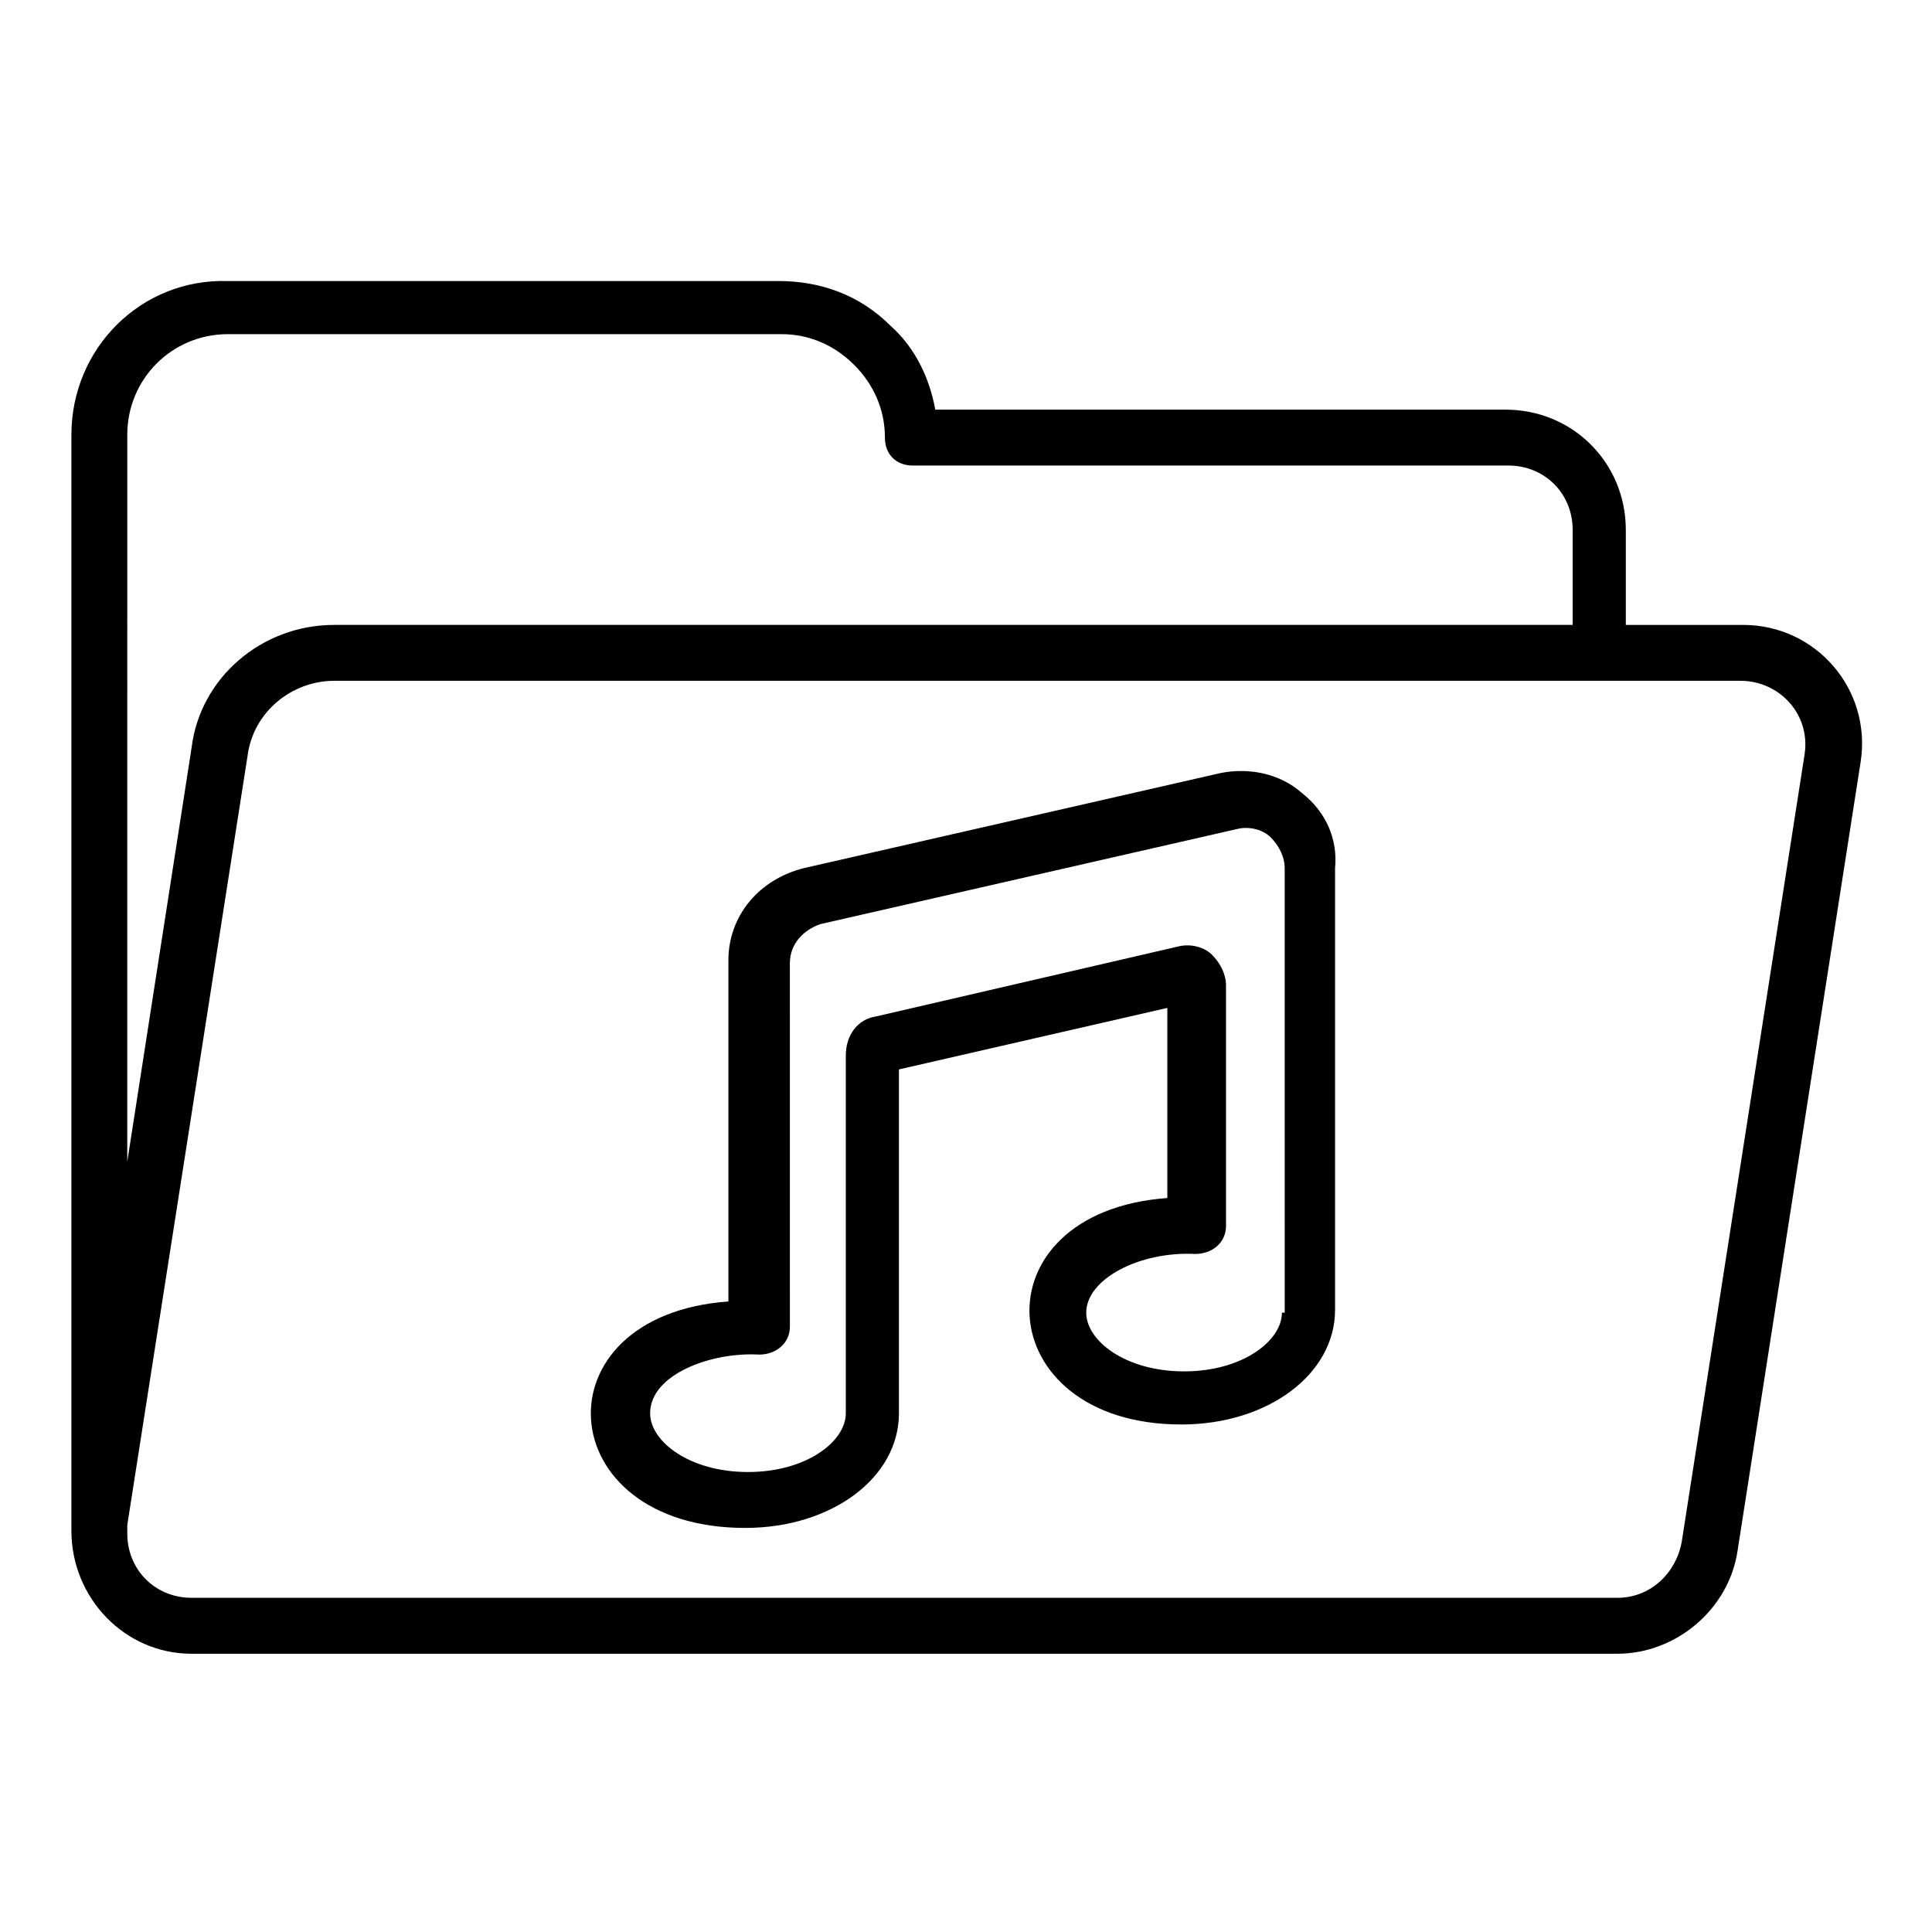
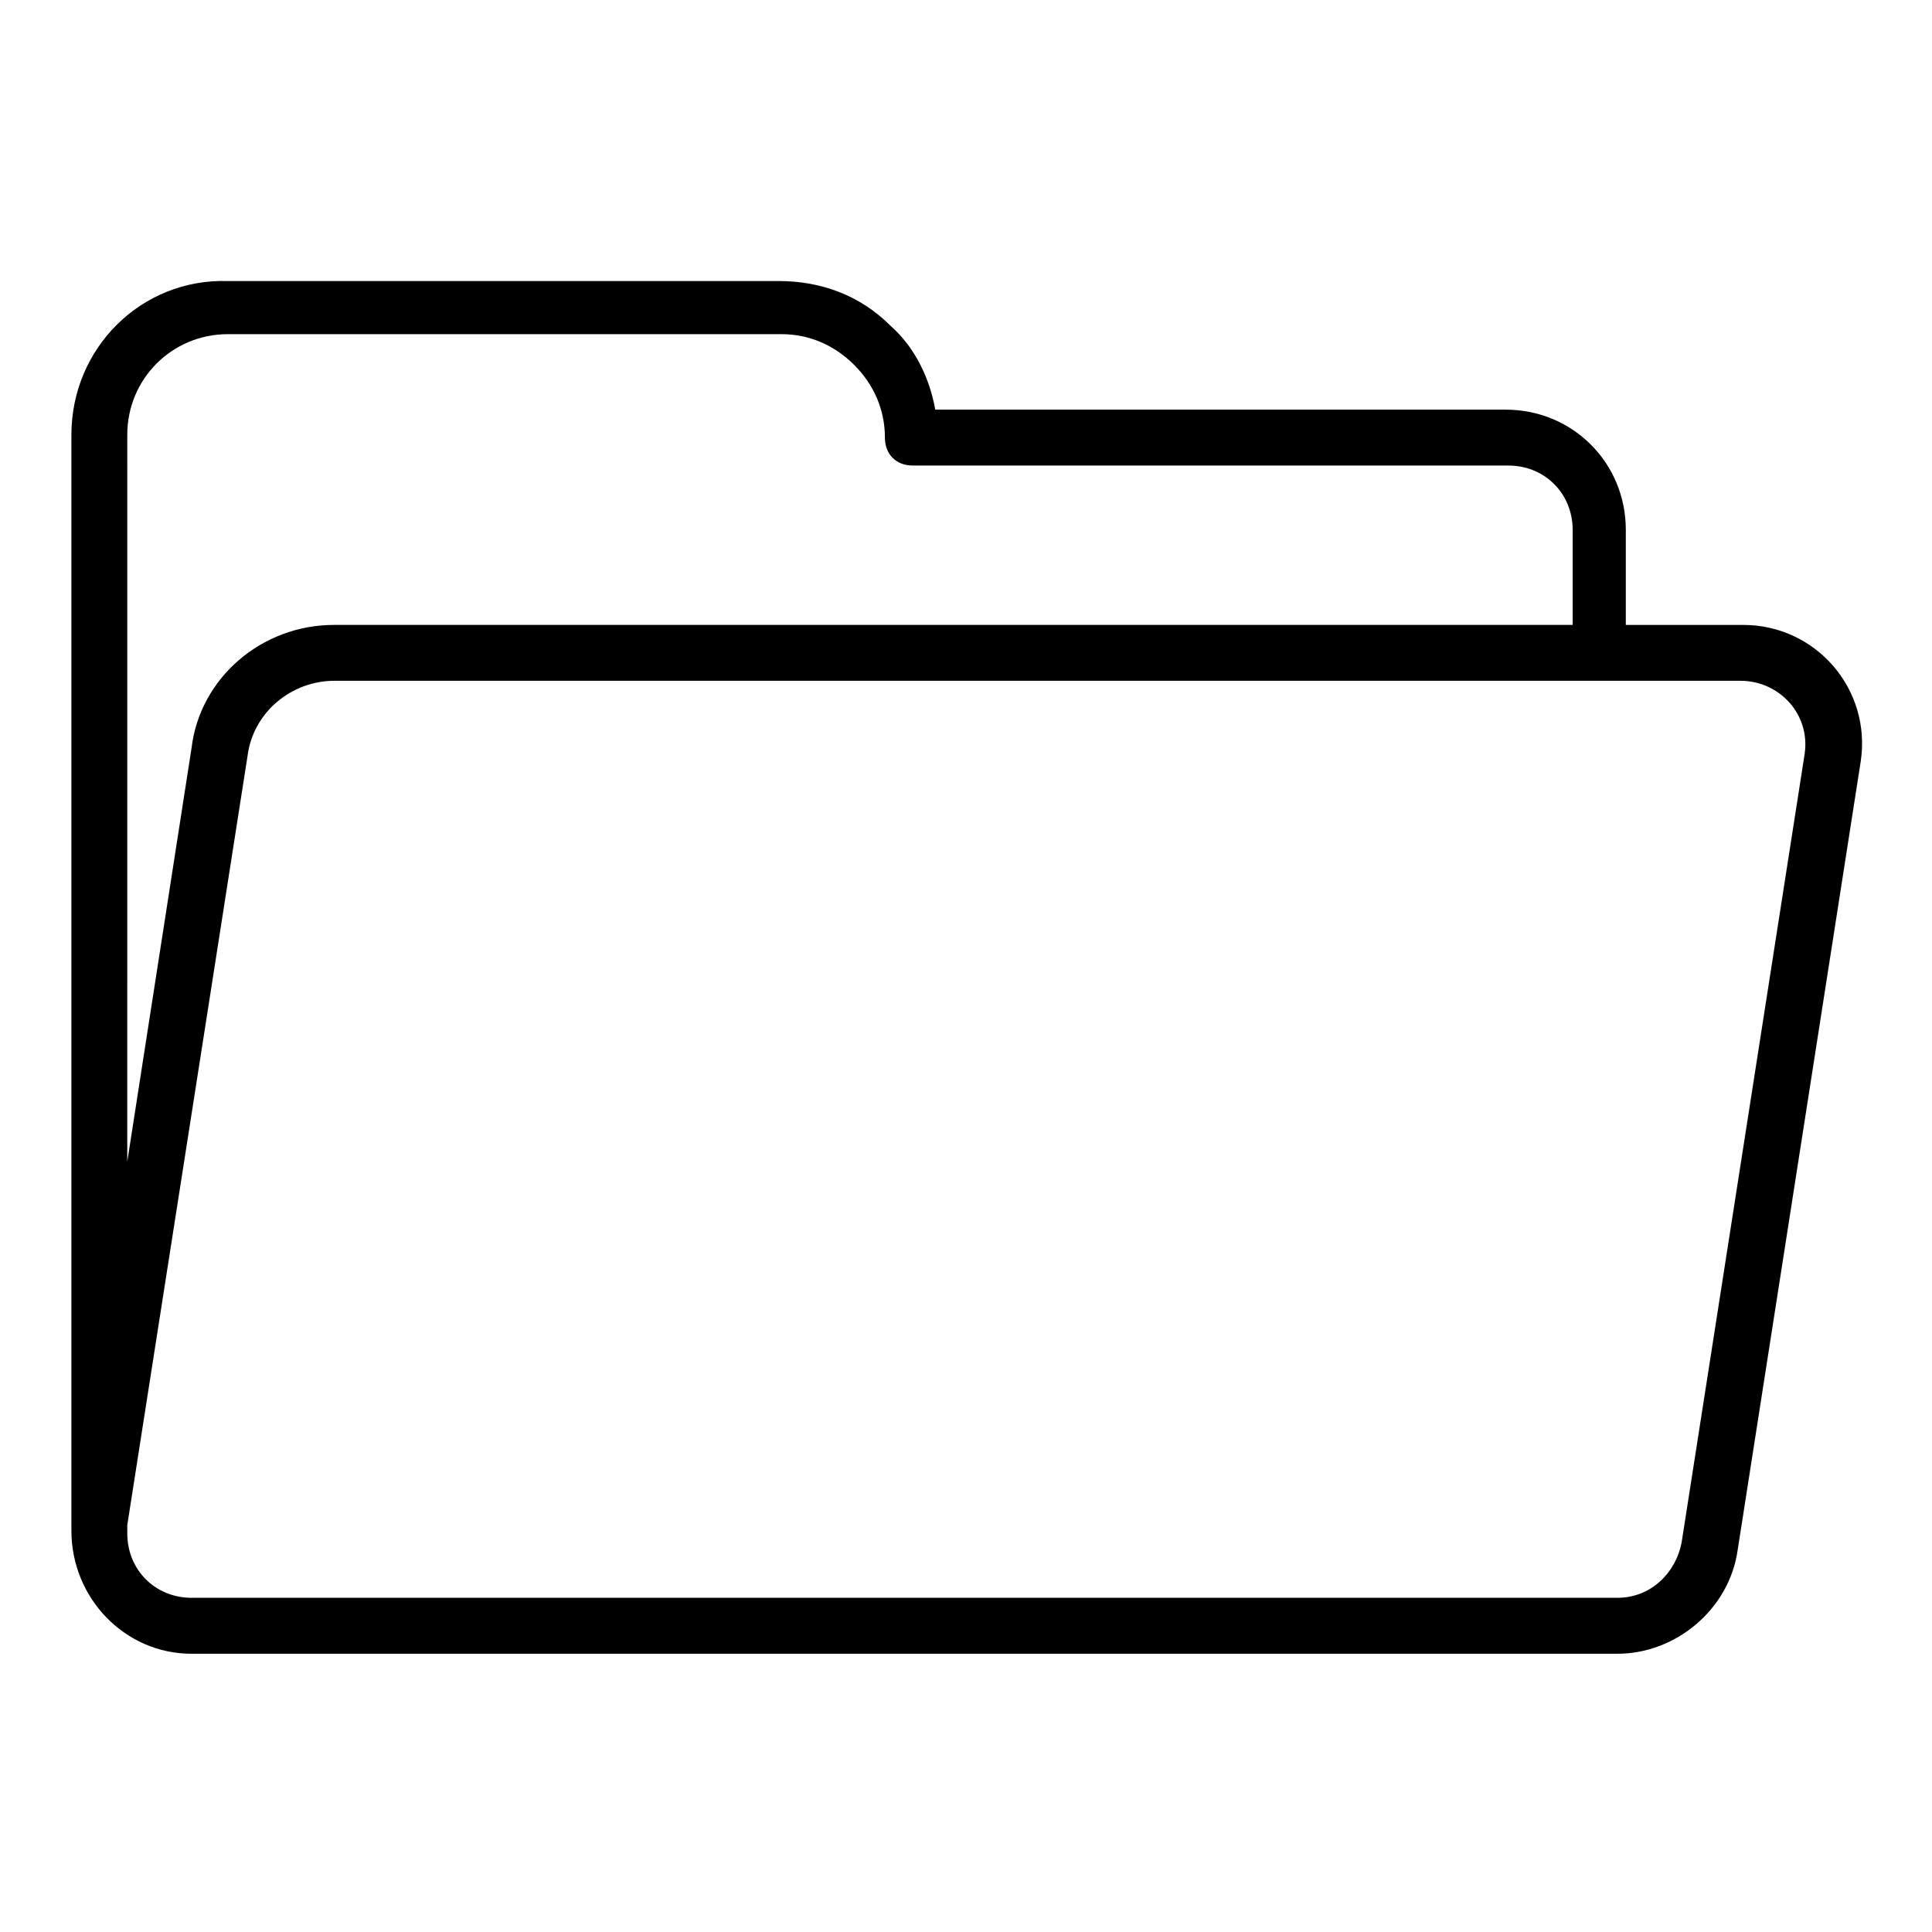
<svg xmlns="http://www.w3.org/2000/svg" fill="#000000" width="800px" height="800px" version="1.1" viewBox="144 144 512 512">
  <g>
    <path d="m194.77 582.26h377.86c15.559 0 29.637-11.855 31.859-27.414l32.602-208.93c2.965-19.262-11.855-36.305-31.117-36.305h-31.117v-25.191c0-17.781-14.078-31.859-31.859-31.859h-151.14c-1.48-8.148-5.188-16.301-11.855-22.227-8.148-8.148-18.523-11.855-29.637-11.855l-145.95 0.004c-22.969-0.742-41.492 17.781-41.492 40.746v290.43c0 17.785 14.078 32.602 31.859 32.602zm427.5-238.57-32.598 208.93c-1.48 8.148-8.148 14.816-17.039 14.816h-377.86c-9.633 0-17.039-7.41-17.039-17.039-0.004-0.742-0.004-2.223-0.004-2.223l31.859-203.75c1.48-11.855 11.855-20.004 22.969-20.004h372.67c10.367-0.004 18.52 8.887 17.035 19.262zm-444.54-84.465c0-14.816 11.855-26.672 26.672-26.672h146.7c7.41 0 14.078 2.965 19.262 8.148 5.188 5.188 8.148 11.855 8.148 19.262 0 4.445 2.965 7.41 7.41 7.41h157.81c9.633 0 17.039 7.41 17.039 17.039v25.191l-328.22 0.004c-19.262 0-35.562 14.078-37.785 32.598l-17.039 109.65z" />
-     <path d="m488.91 354.06c-5.926-5.188-14.078-6.668-21.484-5.188l-110.39 25.191c-11.855 2.965-20.004 12.594-20.004 24.449v90.391c-51.121 3.703-47.418 60.012 4.445 60.012 22.969 0 40.75-13.336 40.75-30.375v-91.133l71.125-16.301v50.383c-51.121 3.703-47.418 60.012 3.703 60.012 22.969 0 40.75-13.336 40.75-30.375v-117.06c0.742-7.41-2.223-14.816-8.891-20.004zm-5.188 137.81c0 7.41-10.371 15.559-25.93 15.559-15.559 0-25.93-8.148-25.93-15.559 0-8.891 14.078-16.301 28.895-15.559 4.445 0 8.148-2.965 8.148-7.41v-63.719c0-2.965-1.48-5.926-3.703-8.148-2.223-2.223-5.926-2.965-8.891-2.223l-80.016 18.523c-5.188 0.742-8.148 5.188-8.148 10.371v94.836c0 7.41-10.371 15.559-25.93 15.559s-25.93-8.148-25.93-15.559c0-10.371 16.301-16.301 28.895-15.559 4.445 0 8.148-2.965 8.148-7.41l-0.008-96.316c0-5.188 3.703-8.891 8.148-10.371l110.39-25.191c2.965-0.742 6.668 0 8.891 2.223 2.223 2.223 3.703 5.188 3.703 8.148l0.004 117.8z" />
  </g>
</svg>